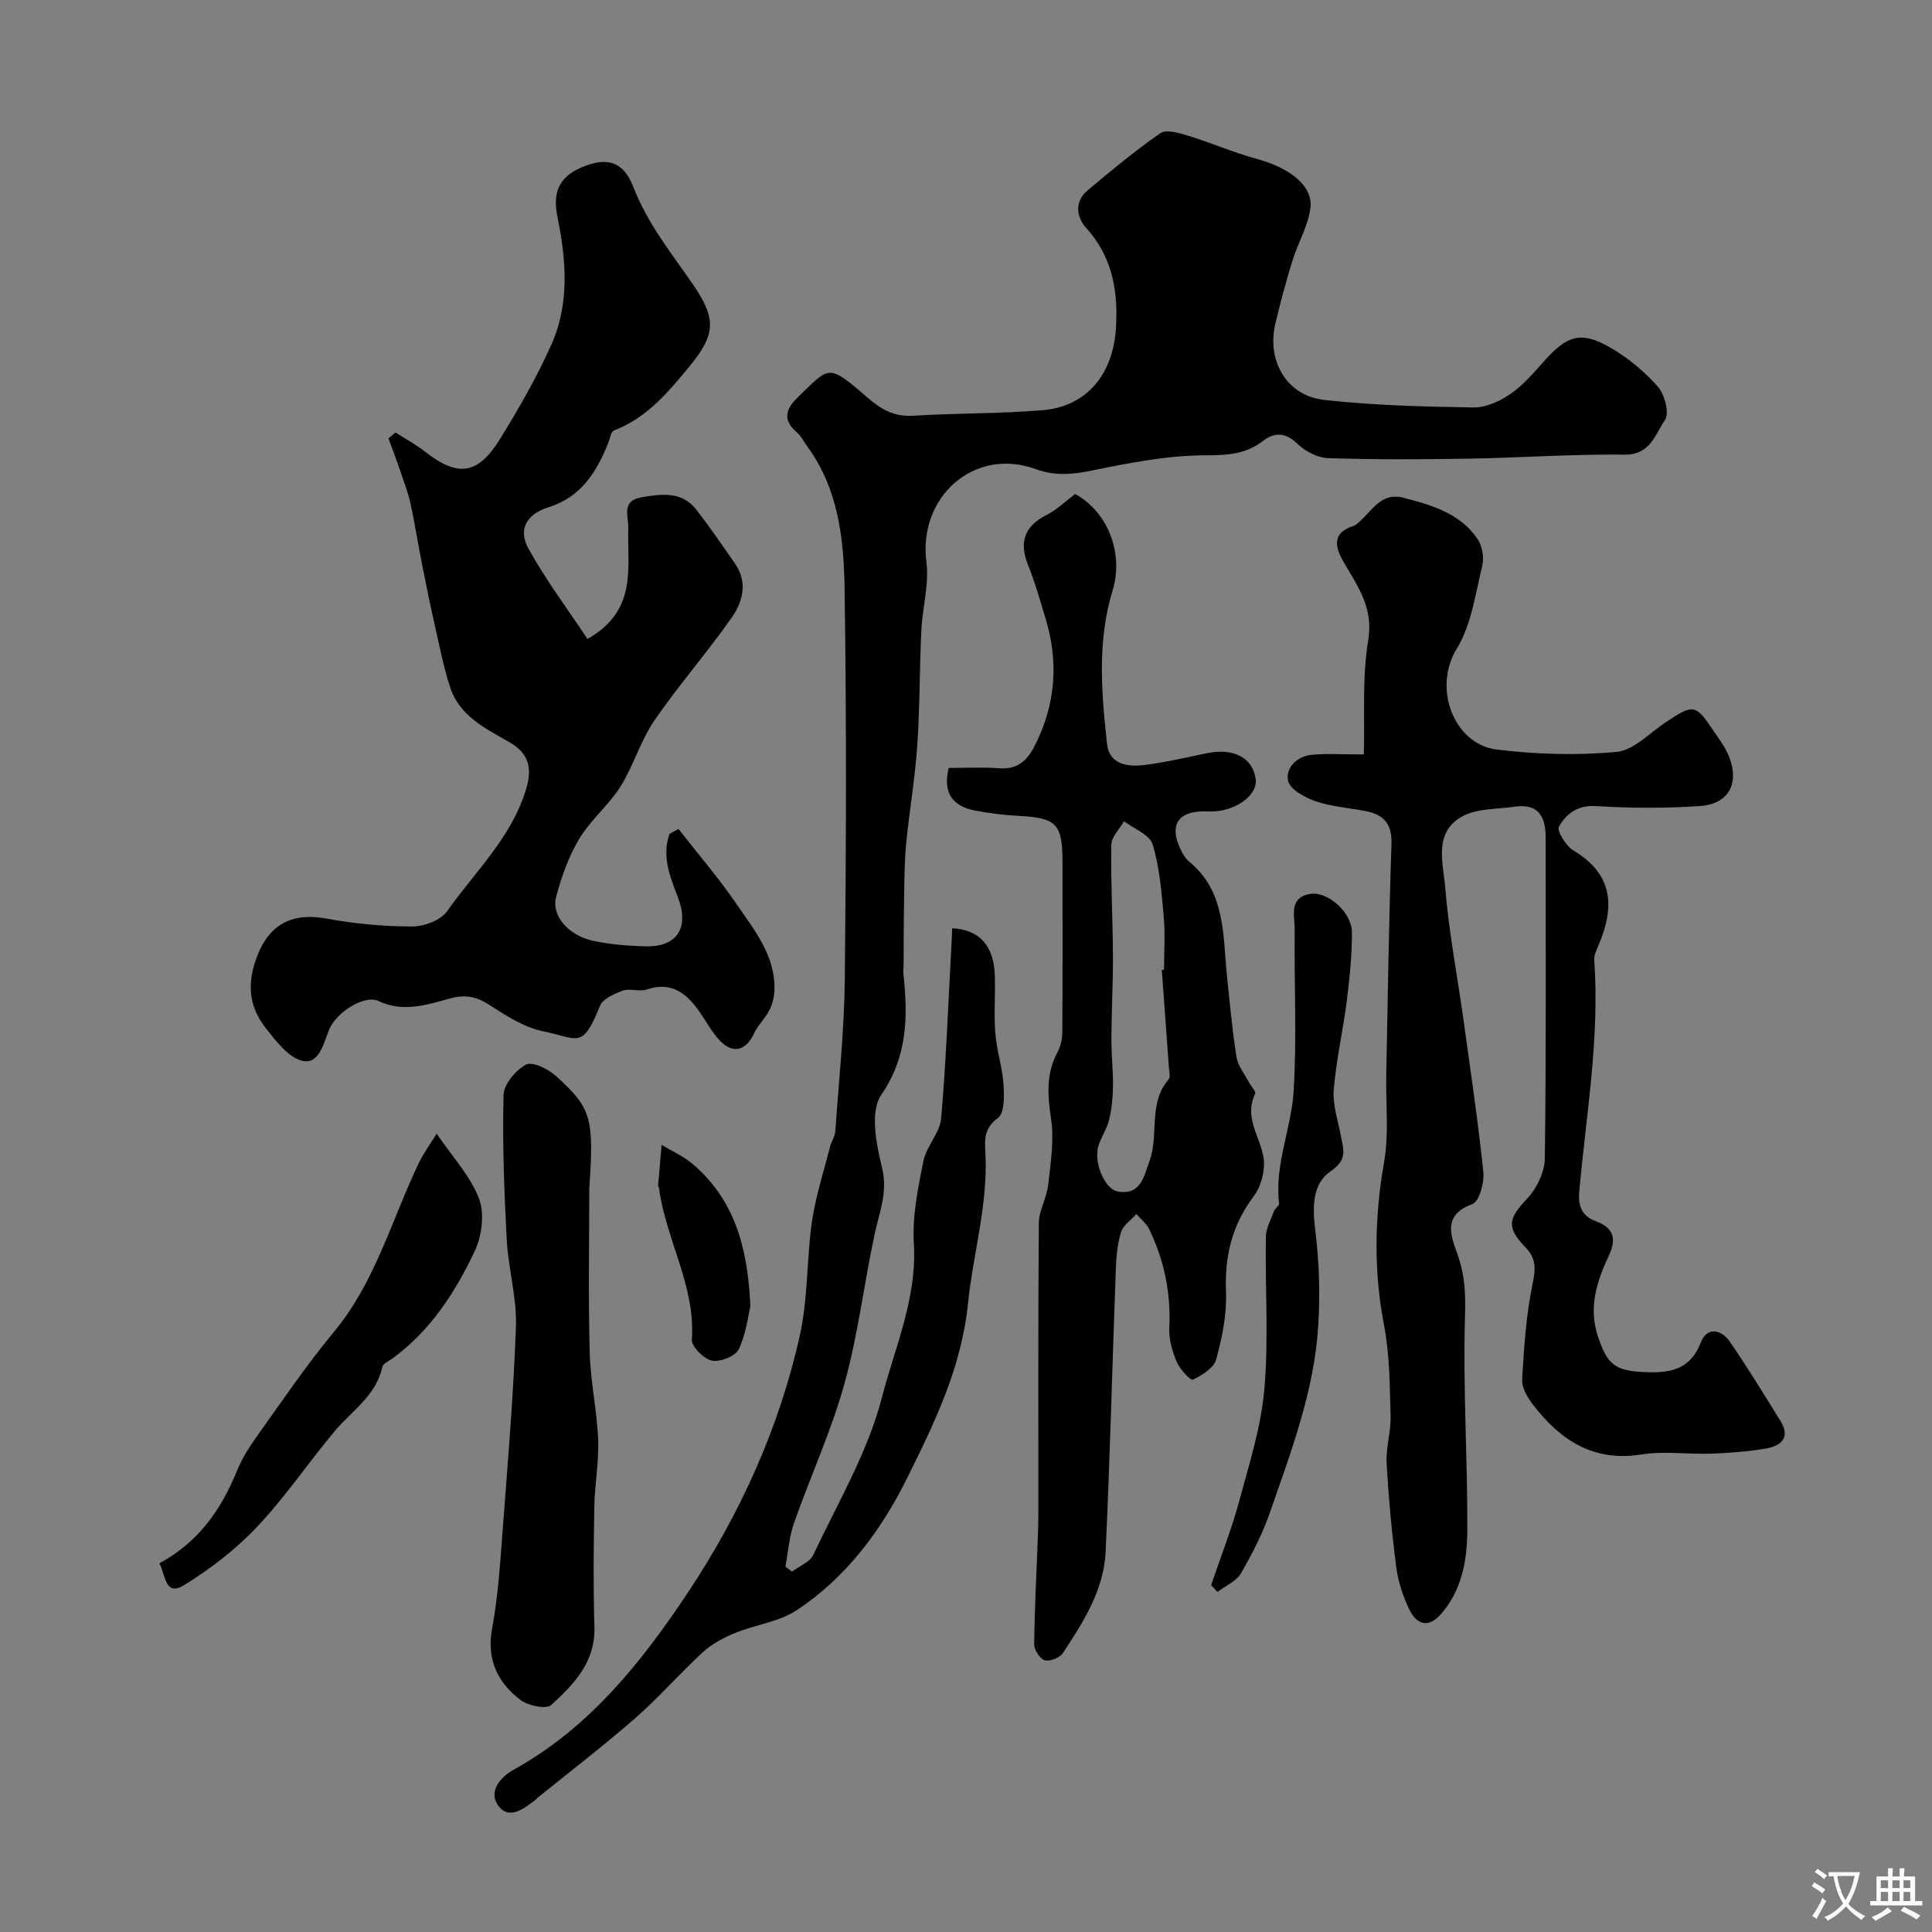
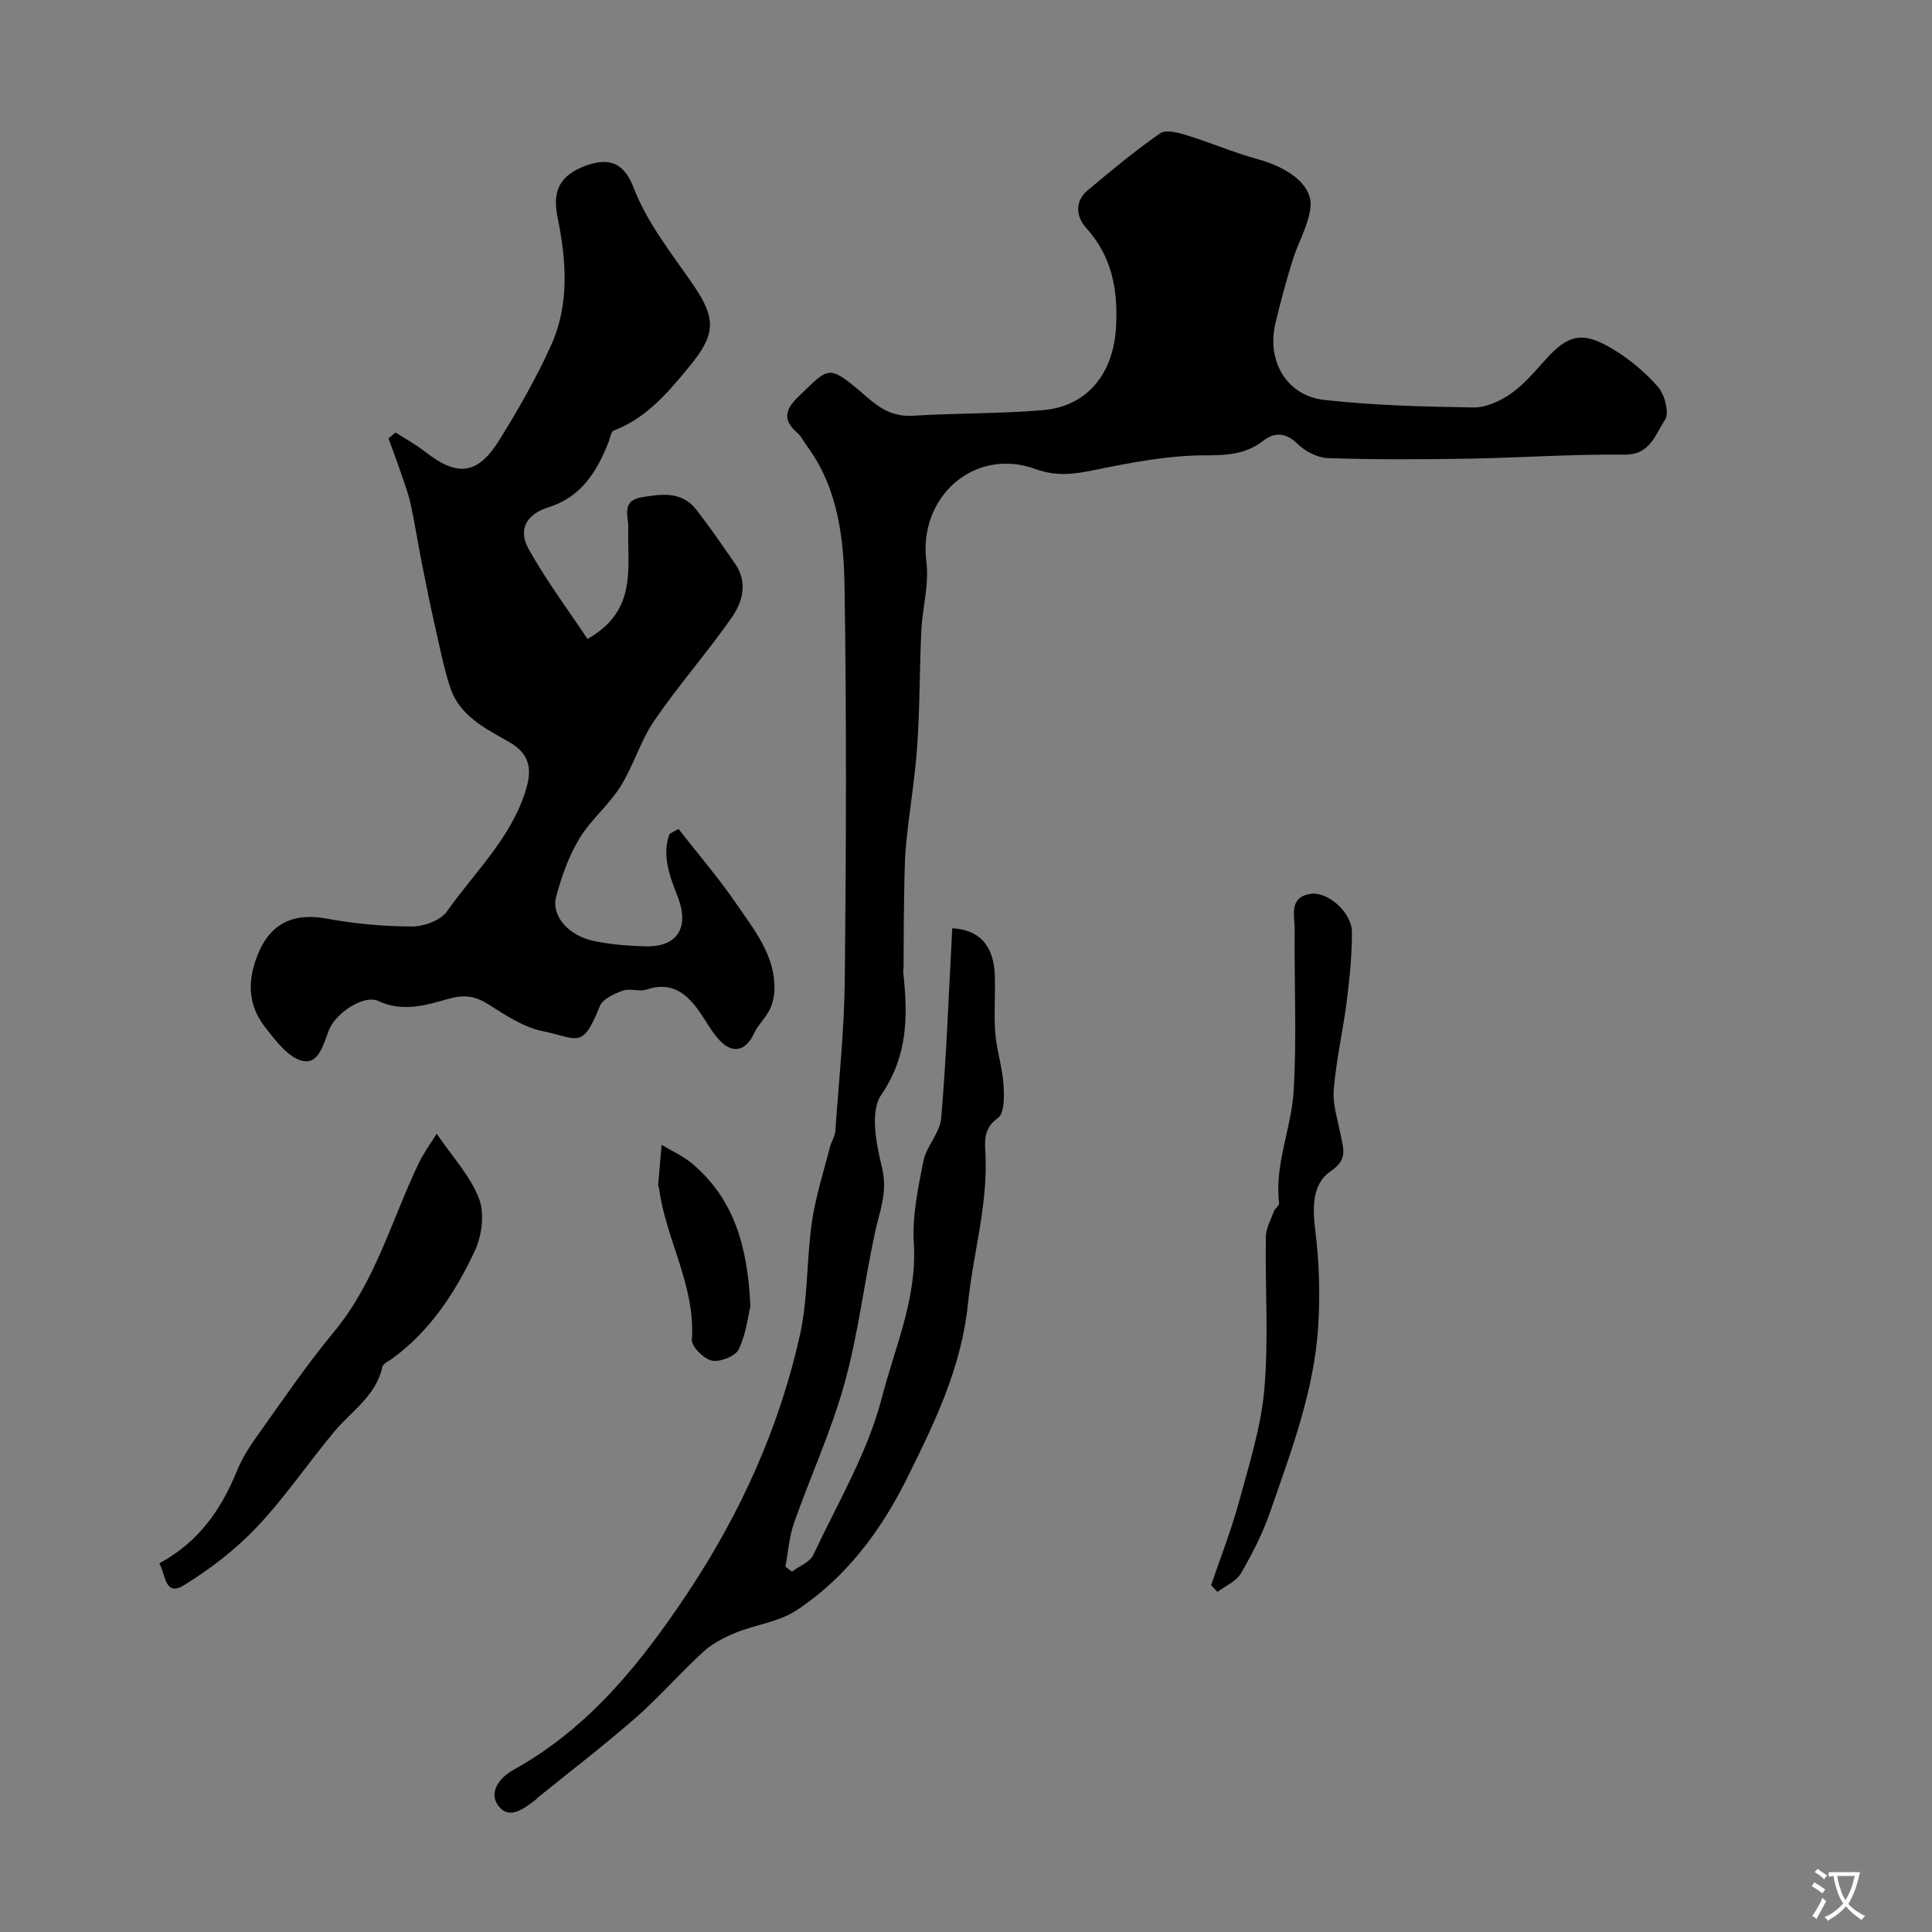
<svg xmlns="http://www.w3.org/2000/svg" enable-background="new 0 0 400 400" viewBox="0 0 400 400">
  <rect x="0" y="0" width="400" height="400" fill="#808080" stroke="none" />
  <g fill="#000001">
    <path d="m197.14 192.19c5.66.27 8.63 3.64 8.83 9.76.13 3.99-.22 8.02.1 11.99.28 3.53 1.45 6.99 1.69 10.53.16 2.38.24 6-1.14 6.99-2.95 2.12-2.75 4.6-2.6 7.3.56 10.62-2.56 20.78-3.61 31.15-1.36 13.33-6.99 24.8-12.66 36.23-5.33 10.74-12.61 20.54-22.86 27.27-3.65 2.4-8.47 2.95-12.63 4.65-2.36.97-4.78 2.22-6.64 3.92-4.84 4.43-9.16 9.42-14.09 13.74-6.56 5.73-13.49 11.03-20.27 16.52-.13.1-.21.26-.34.36-2.36 1.79-5.39 4.24-7.64 1.39-2.37-2.99.37-6.1 3.05-7.58 15.76-8.71 26.61-22.41 36.21-36.87 10.75-16.2 18.8-33.96 23.06-53.05 1.7-7.64 1.38-15.71 2.5-23.51.76-5.25 2.43-10.37 3.74-15.54.28-1.1 1.03-2.12 1.1-3.21.74-10.51 1.86-21.03 1.97-31.56.28-26.99.36-53.99-.05-80.97-.16-10.24-1.33-20.61-7.79-29.37-.68-.92-1.18-2.02-2.02-2.74-3.08-2.63-2.46-4.86.22-7.43 6.54-6.28 6.06-7 14.26.09 2.98 2.58 5.6 4.07 9.58 3.82 8.91-.55 17.87-.4 26.77-1.15 9.21-.77 14.64-7.53 15.18-17.18.43-7.68-.79-14.59-6.18-20.55-2.02-2.23-2.48-5.43.27-7.75 4.89-4.11 9.82-8.2 15.05-11.84 1.19-.83 3.76-.13 5.52.41 4.92 1.51 9.69 3.58 14.65 4.94 6.65 1.83 11.5 5.52 10.94 10.08-.45 3.71-2.56 7.19-3.69 10.85-1.34 4.34-2.54 8.74-3.58 13.17-1.8 7.72 2.37 14.89 10.14 15.75 10.23 1.14 20.59 1.4 30.89 1.56 2.59.04 5.53-1.32 7.74-2.86 2.69-1.87 4.89-4.51 7.11-6.98 4.61-5.13 7.53-6.01 13.54-2.52 3.64 2.11 7.04 4.94 9.81 8.09 1.41 1.61 2.4 5.5 1.44 6.88-2.01 2.91-3 7.23-8.38 7.16-10.76-.13-21.53.65-32.29.83-9.7.16-19.41.21-29.09-.11-2.19-.07-4.76-1.43-6.37-3-2.44-2.38-4.76-2.35-7.03-.6-3.71 2.88-7.58 3.01-12.18 3.02-7.61.03-15.29 1.51-22.8 3.05-4.2.86-7.87 1.36-12.15-.2-12.71-4.64-24.36 5.76-22.62 19.23.6 4.61-.83 9.46-1.05 14.22-.38 7.97-.3 15.98-.85 23.93-.47 6.83-1.67 13.6-2.31 20.42-.38 4.1-.34 8.24-.42 12.36-.08 4.21-.06 8.41-.09 12.62 0 .5-.11 1.01-.06 1.5.95 8.87 1 17.14-4.59 25.32-2.35 3.44-1 10.19.19 15.07 1.23 5.04-.55 9.11-1.51 13.61-2.22 10.34-3.46 20.93-6.28 31.09-2.73 9.83-7.06 19.21-10.45 28.87-1 2.85-1.2 5.99-1.77 8.99.45.35.91.69 1.36 1.04 1.51-1.14 3.7-1.95 4.41-3.46 5.05-10.74 11.28-21.23 14.2-32.56 2.69-10.41 7.32-20.61 6.62-31.94-.34-5.63.86-11.44 1.98-17.05.62-3.08 3.42-5.83 3.68-8.86 1.05-12.16 1.49-24.36 2.16-36.55.03-.8.06-1.62.12-2.78z" />
    <path d="m140.47 171.62c4.05 5.2 8.38 10.22 12.09 15.65 3.64 5.33 7.94 10.55 7.78 17.6-.03 1.42-.38 2.96-1.01 4.22-.87 1.73-2.41 3.13-3.22 4.88-1.65 3.54-4.33 4.33-7.05 1.5-1.67-1.74-2.82-3.98-4.22-5.98-2.68-3.82-5.81-6.37-10.96-4.62-1.5.51-3.45-.3-4.93.23-1.78.64-4.17 1.71-4.76 3.21-3.65 9.12-4.5 6.67-11.8 5.19-3.99-.81-7.75-3.33-11.3-5.58-2.74-1.73-4.99-2.03-8.2-1.13-4.67 1.31-9.51 2.84-14.57.45-2.9-1.37-8.84 2.43-10.25 6.09-1.11 2.88-2.08 7.12-5.48 6.3-2.91-.7-5.44-4.08-7.54-6.74-3.22-4.07-3.97-8.48-2.2-13.85 2.39-7.23 7.06-10.27 14.79-8.85 5.79 1.07 11.74 1.61 17.63 1.63 2.48.01 5.94-1.25 7.27-3.12 5.77-8.2 13.36-15.27 16.37-25.27 1.26-4.17.8-7.35-3.48-9.79-4.88-2.79-10.3-5.4-12.23-11.33-1.35-4.15-2.19-8.48-3.16-12.75-.97-4.28-1.84-8.58-2.69-12.88-.82-4.14-1.46-8.32-2.36-12.44-.48-2.2-1.3-4.33-2.03-6.47-.8-2.35-1.68-4.67-2.53-7 .48-.41.97-.82 1.45-1.23 2.03 1.3 4.18 2.46 6.07 3.94 6.79 5.32 10.96 4.88 15.54-2.54 3.91-6.32 7.64-12.83 10.67-19.6 3.8-8.51 3.07-17.57 1.25-26.48-1.1-5.4.56-8.65 5.99-10.6 4.58-1.64 7.75-.66 9.72 4.44 2.92 7.59 7.92 13.74 12.41 20.28 4.96 7.23 4.52 10.44-.9 17.02-4.42 5.37-8.81 10.56-15.55 13.14-.58.22-.75 1.55-1.08 2.38-2.41 6.09-5.62 11.37-12.43 13.5-4.53 1.42-6.39 4.56-4.14 8.61 3.68 6.61 8.26 12.72 12.2 18.66 10.46-5.9 8.19-14.82 8.45-23.03.07-2.3-1.54-5.58 2.76-6.3 4.21-.71 8.35-1.28 11.36 2.6 2.8 3.61 5.38 7.39 7.99 11.15 2.69 3.87 1.57 7.92-.71 11.17-5.1 7.29-11.01 14.01-16.03 21.34-2.86 4.18-4.29 9.33-7 13.64-2.42 3.85-6.17 6.89-8.51 10.78-2.2 3.67-3.7 7.89-4.8 12.05-1.04 3.92 2.56 8.02 7.76 9.12 3.51.74 7.15 1.03 10.75 1.12 6.6.17 9.12-3.88 6.68-10.23-1.63-4.23-3.36-8.48-1.71-13.05.6-.33 1.23-.68 1.85-1.03z" />
-     <path d="m282.37 156.2c.22-7.89-.38-15.91.9-23.62 1.11-6.69-2.07-11.05-4.98-16.03-1.75-2.99-2.83-6.2 2.01-7.68.44-.13.81-.56 1.18-.88 2.64-2.32 4.52-6.11 9.02-4.95 5.89 1.52 11.81 3.21 15.43 8.59.98 1.45 1.36 3.87.94 5.58-1.42 5.82-2.25 12.19-5.28 17.13-5.01 8.16-.55 19.75 8.27 20.84 8.19 1.01 16.62 1.26 24.82.49 3.6-.34 6.93-3.99 10.32-6.23 5.6-3.69 6.05-3.66 9.66 1.72 1.17 1.74 2.5 3.46 3.28 5.38 2.27 5.61 0 9.93-5.98 10.34-7.15.49-14.38.46-21.53.01-3.86-.24-6.17 1.63-7.67 4.27-.48.85 1.47 4.01 3.01 4.93 8.18 4.88 8.6 11.57 5.25 19.44-.44 1.04-1.02 2.19-.95 3.25 1.15 16.1-1.66 31.94-3.1 47.86-.27 3 .46 5.1 3.47 6.22 3.45 1.28 4.36 3.42 2.7 6.99-2.48 5.35-4.37 10.75-2.26 16.98 1.88 5.54 3.34 6.94 9.37 7.24 5.33.26 9.64-.31 11.92-6.2 1.24-3.2 4.2-2.63 5.91-.17 3.71 5.35 7.09 10.94 10.53 16.47 2.18 3.5.1 5.2-3 5.73-3.7.64-7.49.92-11.26 1.06-4.83.17-9.76-.58-14.47.17-10.02 1.6-16.86-2.98-22.51-10.33-1.13-1.48-2.33-3.52-2.23-5.23.39-6.68.84-13.42 2.2-19.94.66-3.16.65-5.17-1.61-7.5-3.94-4.07-3.36-5.94.4-9.91 2-2.12 3.67-5.52 3.71-8.36.3-22.16.16-44.32.17-66.48 0-4.36-1.55-7.09-6.45-6.36-3.62.53-7.68.33-10.74 1.97-6.13 3.29-4.01 9.72-3.6 14.84.74 9.11 2.5 18.13 3.76 27.2 1.46 10.53 3.03 21.05 4.13 31.62.23 2.2-.85 6.12-2.27 6.64-6.74 2.45-4.09 7.31-2.88 10.98 1.38 4.17 1.48 7.93 1.35 12.3-.44 14.73.55 29.51.48 44.26-.03 6.15-1.09 12.39-5.47 17.37-2.63 2.99-5.03 2.1-6.5-.91-1.33-2.72-2.34-5.76-2.73-8.76-.93-7.16-1.6-14.38-2-21.59-.18-3.24.91-6.54.82-9.79-.18-6.25-.18-12.61-1.35-18.72-2.19-11.37-1.98-22.51.01-33.89 1.02-5.85.32-12 .44-18.01.32-15.93.54-31.86 1.08-47.79.14-4.11-1.55-6.06-5.25-6.79-3.5-.69-7.15-.93-10.49-2.07-2.21-.75-5.29-2.46-5.67-4.24-.56-2.63 1.82-5.07 4.89-5.36 3.06-.31 6.16-.08 10.8-.08z" />
-     <path d="m196.41 159c3.48 0 6.97-.21 10.42.06 3.72.28 5.75-1.45 7.35-4.56 4.41-8.61 5.07-17.47 2.23-26.65-1.11-3.57-2.08-7.21-3.49-10.67-1.97-4.81-.96-8.16 3.78-10.57 2.15-1.1 3.95-2.87 5.9-4.34 6.82 3.78 10.1 12.31 7.74 20.03-3.2 10.47-2.3 21.14-1.14 31.73.47 4.31 4.36 4.78 7.82 4.35 4.36-.55 8.65-1.58 12.97-2.46 5.47-1.11 9.44 1.02 9.99 5.42.39 3.1-3.63 6.28-8.42 6.64-.83.06-1.67 0-2.5.01-5.15.07-6.92 2.82-4.78 7.55.46 1.02 1.05 2.13 1.89 2.82 7.56 6.18 6.99 15.03 7.84 23.43.58 5.69 1.1 11.4 1.99 17.04.29 1.82 1.64 3.47 2.54 5.18.44.85 1.56 1.97 1.32 2.45-2.35 4.87.99 8.77 1.73 13.12.44 2.57-.47 6.05-2.06 8.15-4.51 5.99-5.99 12.41-5.7 19.79.18 4.64-.8 9.43-2.04 13.95-.48 1.77-2.93 3.25-4.82 4.19-.44.22-2.69-2.14-3.32-3.64-.92-2.19-1.67-4.71-1.56-7.04.36-7.23-1.04-14.02-4.15-20.47-.58-1.2-1.76-2.11-2.66-3.16-1.1 1.24-2.73 2.32-3.18 3.76-.76 2.45-.99 5.12-1.08 7.72-.73 19.5-1.2 39.02-2.12 58.51-.37 7.88-4.61 14.5-8.84 20.91-.64.97-2.68 1.79-3.75 1.49-.99-.27-2.2-2.13-2.19-3.28.08-7.44.48-14.87.76-22.3.06-1.5.1-2.99.1-4.49.01-20.16-.07-40.31.1-60.47.02-2.63 1.65-5.22 1.94-7.89.5-4.53 1.25-9.22.59-13.65-.73-4.9-1.07-9.38 1.36-13.86.66-1.23.97-2.8.97-4.22.08-11.69.06-23.38.04-35.08-.01-7.93-1.25-9.15-8.88-9.57-3.1-.17-6.22-.52-9.27-1.12-4.57-.88-6.68-3.62-5.42-8.81zm44.13 41.79c.15-.01.31-.02.46-.03 0-3.67.26-7.35-.06-10.99-.45-5.03-.85-10.17-2.3-14.95-.61-2.01-3.87-3.23-5.92-4.8-.92 1.62-2.61 3.23-2.63 4.87-.13 7.66.29 15.32.33 22.98.03 5.72-.29 11.43-.32 17.15-.02 3.3.37 6.6.33 9.9-.03 2.32-.26 4.68-.8 6.92-.45 1.87-1.64 3.54-2.21 5.39-1.05 3.36 1.27 9.01 4.05 9.47 4.76.79 5.37-3.19 6.52-6.31 2-5.45-.34-11.92 3.95-16.9.42-.48.13-1.62.07-2.45-.5-6.75-.99-13.5-1.47-20.25z" />
-     <path d="m122 246.11c0 11.29-.21 22.58.09 33.87.16 6.04 1.51 12.04 1.75 18.09.19 4.58-.71 9.19-.79 13.79-.15 8.33-.24 16.66.02 24.98.22 7.29-4.27 11.91-8.98 16.18-1.03.93-4.82.11-6.41-1.11-4.74-3.65-6.98-8.45-5.78-14.85 1.17-6.26 1.6-12.67 2.08-19.03 1.09-14.45 2.32-28.9 2.84-43.38.21-5.98-1.59-12.01-1.91-18.05-.53-9.94-.9-19.92-.66-29.87.06-2.24 2.53-5.19 4.67-6.31 1.34-.7 4.61.92 6.22 2.38 7.34 6.67 7.86 8.65 6.86 23.31z" />
    <path d="m250.75 328.19c1.97-5.81 4.23-11.55 5.83-17.46 2.08-7.66 4.53-15.38 5.2-23.21.89-10.41.14-20.95.3-31.43.03-1.8 1.05-3.6 1.7-5.36.22-.59 1.1-1.11 1.04-1.59-.97-8.02 2.53-15.46 3.01-23.2.68-11.11.1-22.29.22-33.44.03-2.83-1.32-6.71 3.26-7.43 3.61-.56 8.58 3.88 8.59 7.9.02 4.75-.47 9.53-1.06 14.25-.78 6.14-2.2 12.22-2.7 18.38-.25 3.13.87 6.38 1.47 9.56.52 2.79 1.45 4.91-2.07 7.3-3.99 2.71-3.8 7.71-3.19 12.6.79 6.39.97 12.94.58 19.37-.81 13.46-5.6 26.02-9.96 38.6-1.53 4.41-3.69 8.67-6.05 12.71-.97 1.66-3.2 2.59-4.86 3.85-.43-.46-.87-.93-1.31-1.4z" />
    <path d="m32.99 323.67c8.18-4.43 12.81-11.16 16.06-19.12 1.03-2.52 2.51-4.91 4.11-7.14 5.22-7.3 10.26-14.77 15.98-21.66 8.6-10.37 11.94-23.23 17.59-34.99 1.01-2.11 2.44-4.02 3.68-6.04 3.28 4.82 6.96 8.75 8.75 13.4 1.19 3.09.63 7.67-.83 10.8-4.02 8.59-9.19 16.56-17.06 22.32-.76.55-1.96 1.07-2.11 1.78-1.31 5.97-6.33 9.06-9.88 13.3-5.46 6.53-10.25 13.66-16.08 19.82-4.4 4.66-9.66 8.71-15.13 12.07-3.99 2.45-3.79-2.31-5.08-4.54z" />
    <path d="m155.36 270.43c-.45 1.85-.86 5.66-2.41 8.93-.68 1.43-3.87 2.69-5.56 2.34-1.68-.35-4.25-2.92-4.15-4.35.78-11.19-5.43-20.77-6.8-31.4-.02-.16-.2-.31-.19-.46.23-2.82.48-5.64.73-8.46 2.17 1.31 4.56 2.36 6.46 3.99 8.4 7.19 11.36 16.77 11.92 29.41z" />
  </g>
  <path d="m377.9 391.2c-.2.3-.4.5-.6.8-.7-.6-1.4-1-2.2-1.5.2-.3.4-.5.5-.8.6.4 1.4.8 2.3 1.5zm-1.8 6.1c-.2-.2-.5-.4-.9-.6.4-.6.8-1.2 1.2-1.9s.7-1.3.9-1.9c.3.3.5.5.8.7-.7 1.3-1.4 2.6-2 3.7zm2.2-9c-.3.3-.5.5-.6.8-.6-.6-1.3-1.1-2-1.5.3-.3.5-.5.6-.7.6.5 1.3.9 2 1.4zm.3.2v-.9h2 4.5c-.3 1.3-.6 2.5-1 3.6s-.9 2.1-1.4 3c.4.5 1 1 1.6 1.4s1.2.8 1.9 1.1c-.3.2-.5.4-.8.8-.4-.3-1-.7-1.6-1.2s-1.2-1.1-1.6-1.6c-.5.6-1.1 1.1-1.7 1.6s-1.4.9-2.1 1.4c-.1-.3-.3-.5-.7-.8.6-.2 1.2-.5 1.9-1s1.4-1.1 2-1.8c-.5-.8-.9-1.6-1.2-2.5s-.6-2-.8-3.2c-.4.1-.7.1-1 .1zm2.5 2.7c.2 1 .7 1.7 1 2.2.3-.5.6-1.1 1-2s.6-1.9.9-3h-3.2-.4c.1.9.3 1.8.7 2.8z" fill="#fafbfa" />
-   <path d="m396.5 388.5v1.5 3.6h1.5v.9c-.4 0-1 0-1.7 0h-7.9c-.5 0-.9 0-1.2 0v-.9h1.3v-3.5c0-.7 0-1.2 0-1.6h2.4c0-.8 0-1.4 0-1.7h1c0 .3-.1.8-.1 1.7h1.5c0-.8 0-1.4 0-1.7h1c0 .3-.1.9-.1 1.7zm-8.2 9.2c-.2-.3-.5-.5-.8-.8.8-.3 1.4-.6 1.9-.9s1-.7 1.4-1.1c.3.3.6.5.9.8-1.6 1-2.8 1.6-3.4 2zm2.6-6.8v-1.6h-1.5v1.6zm0 2.7v-1.9h-1.5v1.9zm2.4-2.7v-1.6h-1.5v1.6zm0 2.7v-1.9h-1.5v1.9zm.2 2 .7-.8c.4.2.9.5 1.6.8s1.3.7 1.8 1c-.3.3-.5.5-.8.8-.4-.3-1.5-1-3.3-1.8zm2-4.7v-1.6h-1.4v1.6zm0 2.7v-1.9h-1.4v1.9z" fill="#fafbfa" />
</svg>